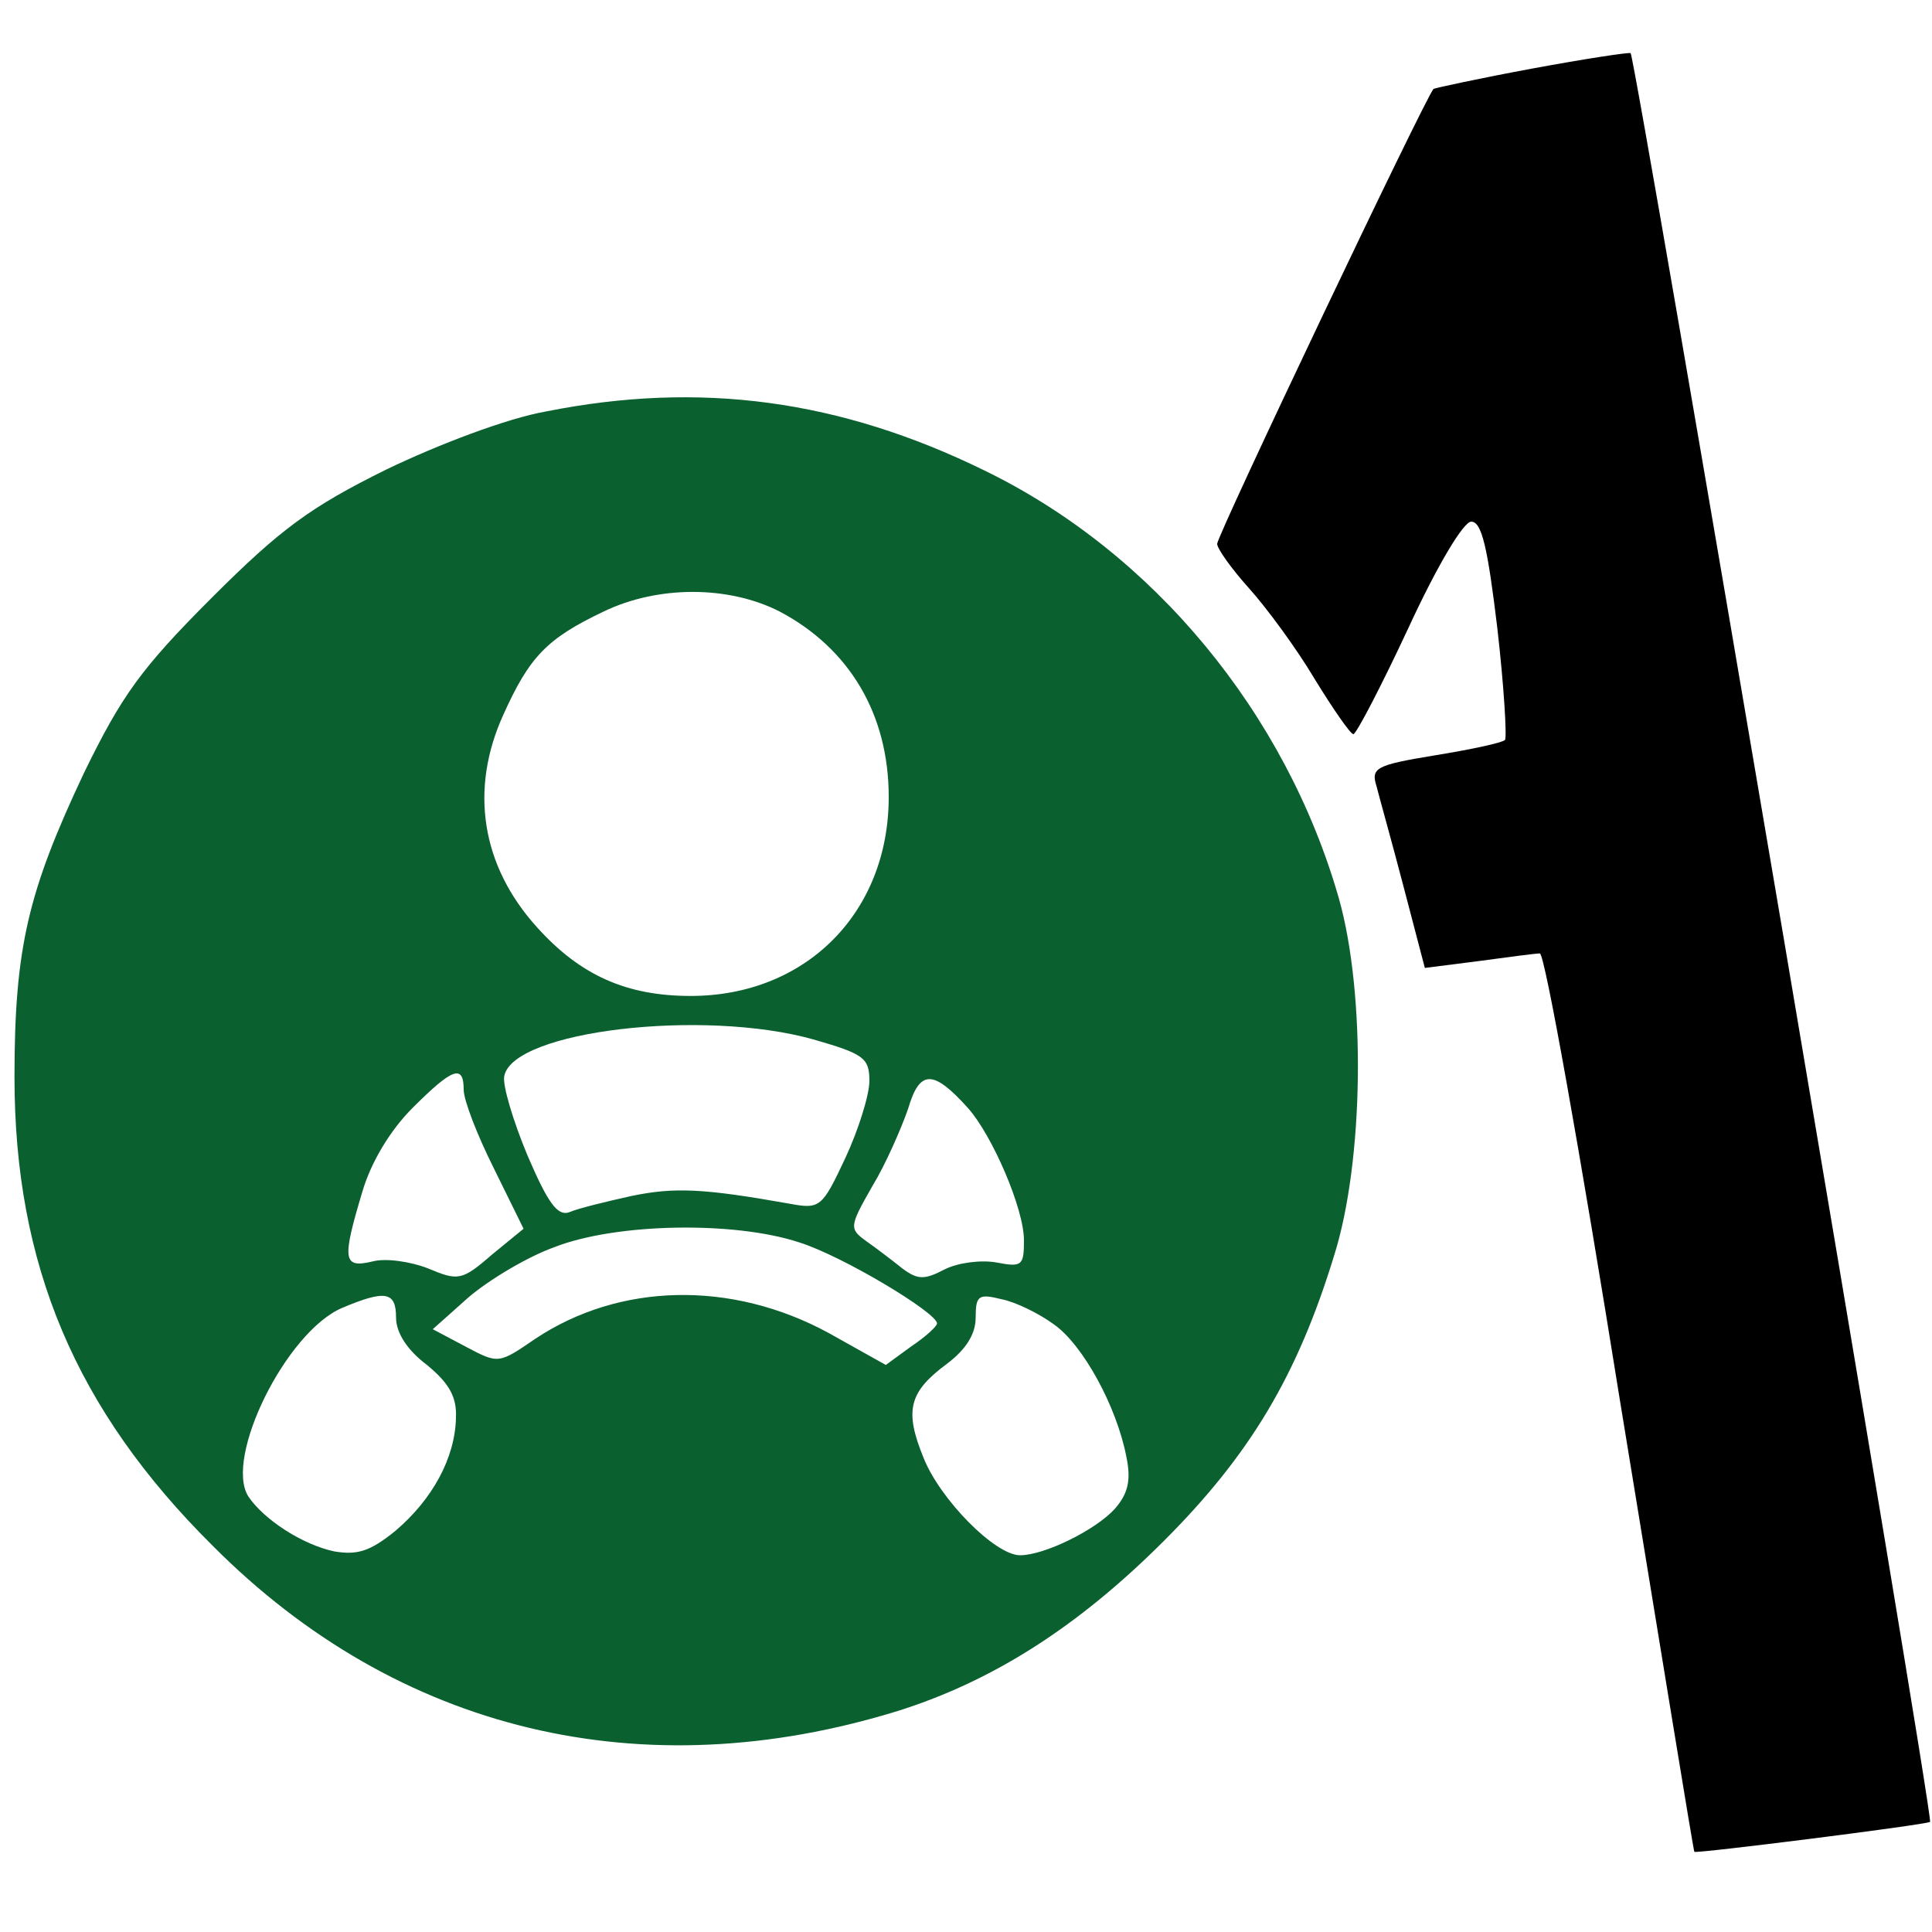
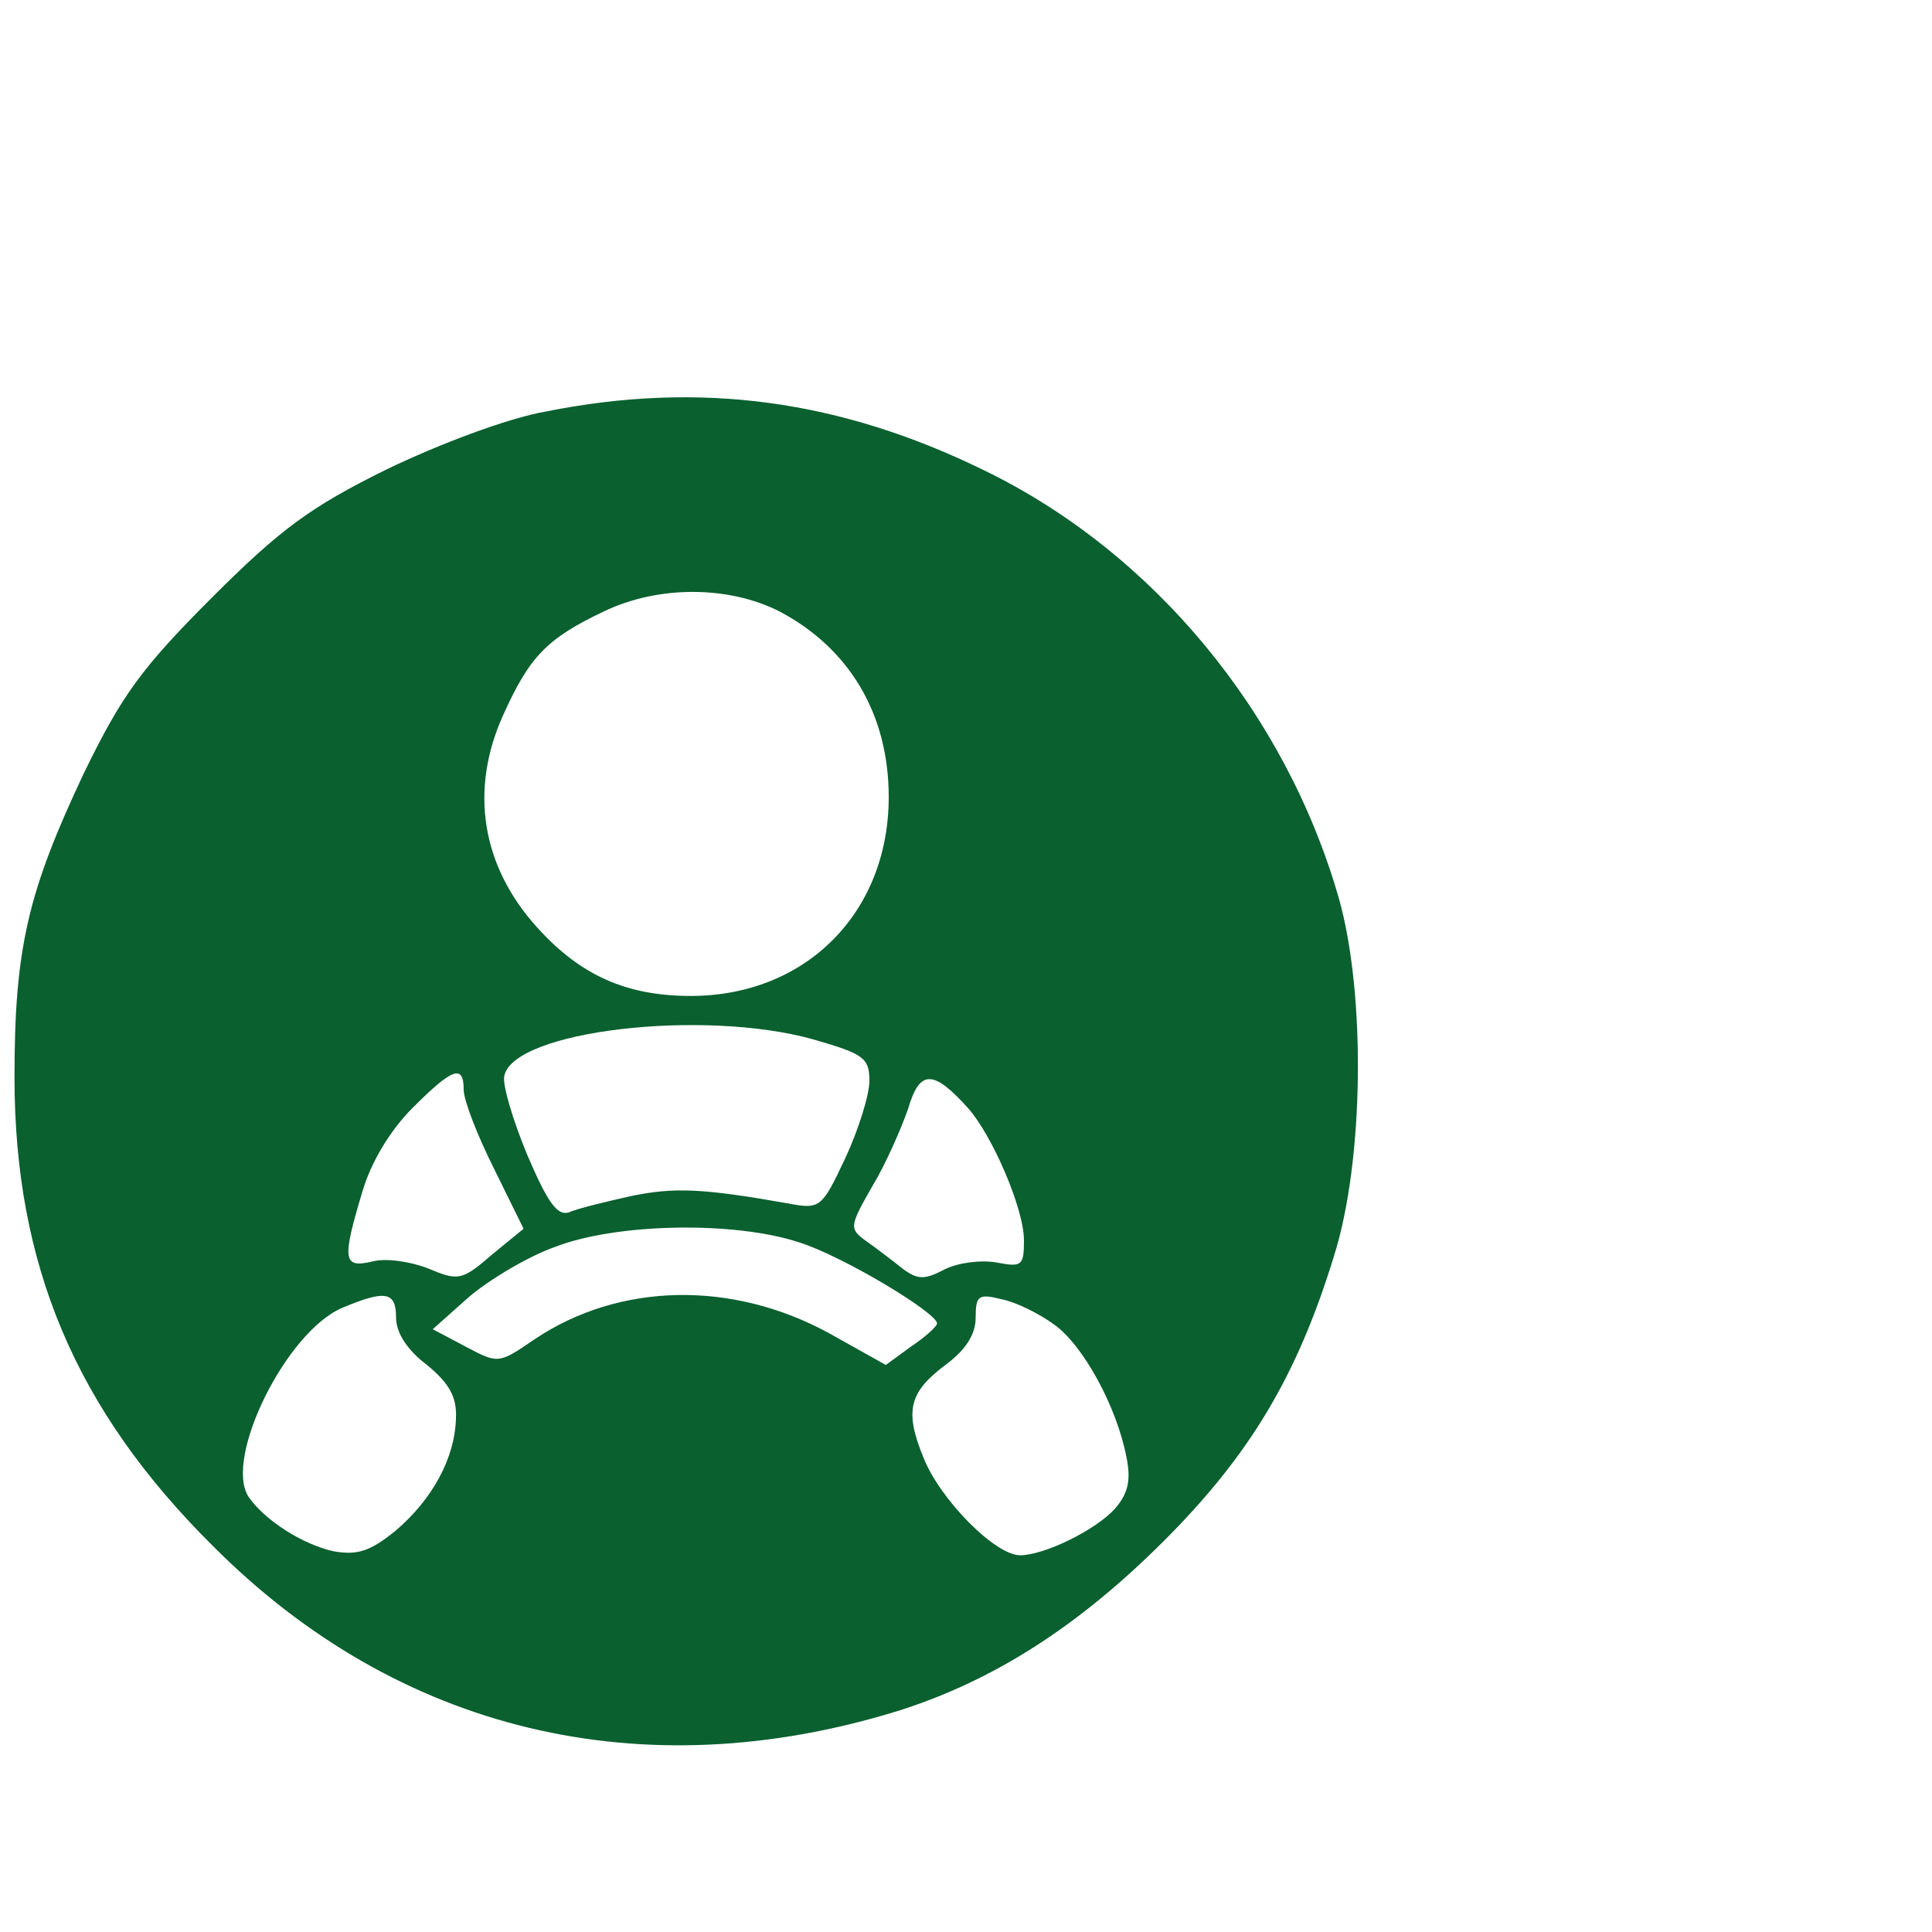
<svg xmlns="http://www.w3.org/2000/svg" version="1.0" width="200pt" height="200pt" viewBox="0 0 200 200" preserveAspectRatio="xMidYMid meet">
  <g transform="translate(0,200) scale(0.1,-0.1)" fill="#0a602f" stroke="none">
-     <path fill="#000000" d="M1586 1929 c-54 -10 -100 -20 -102 -21 -8 -8 -224 -462 -224 -471 0 -5 15 -26 33 -46 18 -20 49 -62 68 -94 19 -31 37 -57 40 -57 3 0 29 50 57 110 30 65 57 110 65 110 11 0 17 -27 27 -110 7 -61 10 -113 8 -116 -3 -3 -36 -10 -73 -16 -61 -10 -66 -13 -60 -32 3 -12 16 -58 28 -104 l22 -84 55 7 c30 4 59 8 64 8 5 1 42 -207 83 -463 42 -256 76 -466 77 -467 2 -2 240 28 244 31 4 4 -305 1827 -310 1831 -2 1 -48 -6 -102 -16z" />
    <path d="M565 1574 c-40 -7 -111 -34 -165 -60 -79 -39 -110 -62 -181 -133 -73 -73 -93 -101 -132 -181 -58 -123 -72 -181 -72 -315 0 -194 63 -344 205 -485 192 -193 445 -253 710 -171 98 31 186 87 275 176 89 89 138 171 176 295 31 98 33 271 5 370 -55 192 -192 358 -367 443 -149 73 -294 93 -454 61z m242 -207 c72 -38 113 -106 113 -192 0 -120 -86 -206 -205 -206 -66 0 -114 21 -159 71 -58 64 -70 143 -35 220 27 60 45 79 104 107 56 27 129 27 182 0z m35 -443 c52 -15 58 -19 58 -43 0 -14 -11 -50 -25 -80 -24 -51 -26 -53 -58 -47 -90 16 -119 17 -163 8 -27 -6 -56 -13 -65 -17 -12 -4 -22 10 -43 59 -15 36 -26 73 -24 82 9 47 206 70 320 38z m-362 -52 c0 -11 14 -47 31 -81 l31 -63 -33 -27 c-31 -27 -35 -27 -66 -14 -18 7 -44 11 -58 7 -30 -7 -31 2 -10 72 9 31 29 64 52 87 41 41 53 46 53 19z m522 -19 c25 -28 58 -104 58 -137 0 -26 -2 -28 -28 -23 -16 3 -40 0 -54 -7 -21 -11 -28 -11 -44 1 -10 8 -27 21 -37 28 -18 13 -18 15 6 57 14 23 30 60 37 80 12 41 26 41 62 1z m-175 -139 c45 -14 143 -73 143 -84 0 -3 -12 -14 -27 -24 l-26 -19 -59 33 c-101 55 -217 52 -304 -6 -38 -26 -38 -26 -72 -8 l-34 18 37 33 c21 18 61 42 89 52 64 25 186 27 253 5z m-417 -78 c0 -16 12 -34 32 -49 23 -19 31 -33 30 -55 -1 -41 -24 -84 -63 -117 -26 -21 -39 -25 -63 -21 -33 7 -73 33 -89 57 -25 40 39 170 97 195 45 19 56 17 56 -10z m681 -7 c30 -21 65 -85 75 -137 5 -24 2 -38 -12 -54 -20 -22 -73 -48 -98 -48 -26 0 -83 58 -100 101 -20 49 -15 68 24 97 20 15 30 31 30 48 0 23 3 25 27 19 15 -3 39 -15 54 -26z" />
  </g>
</svg>